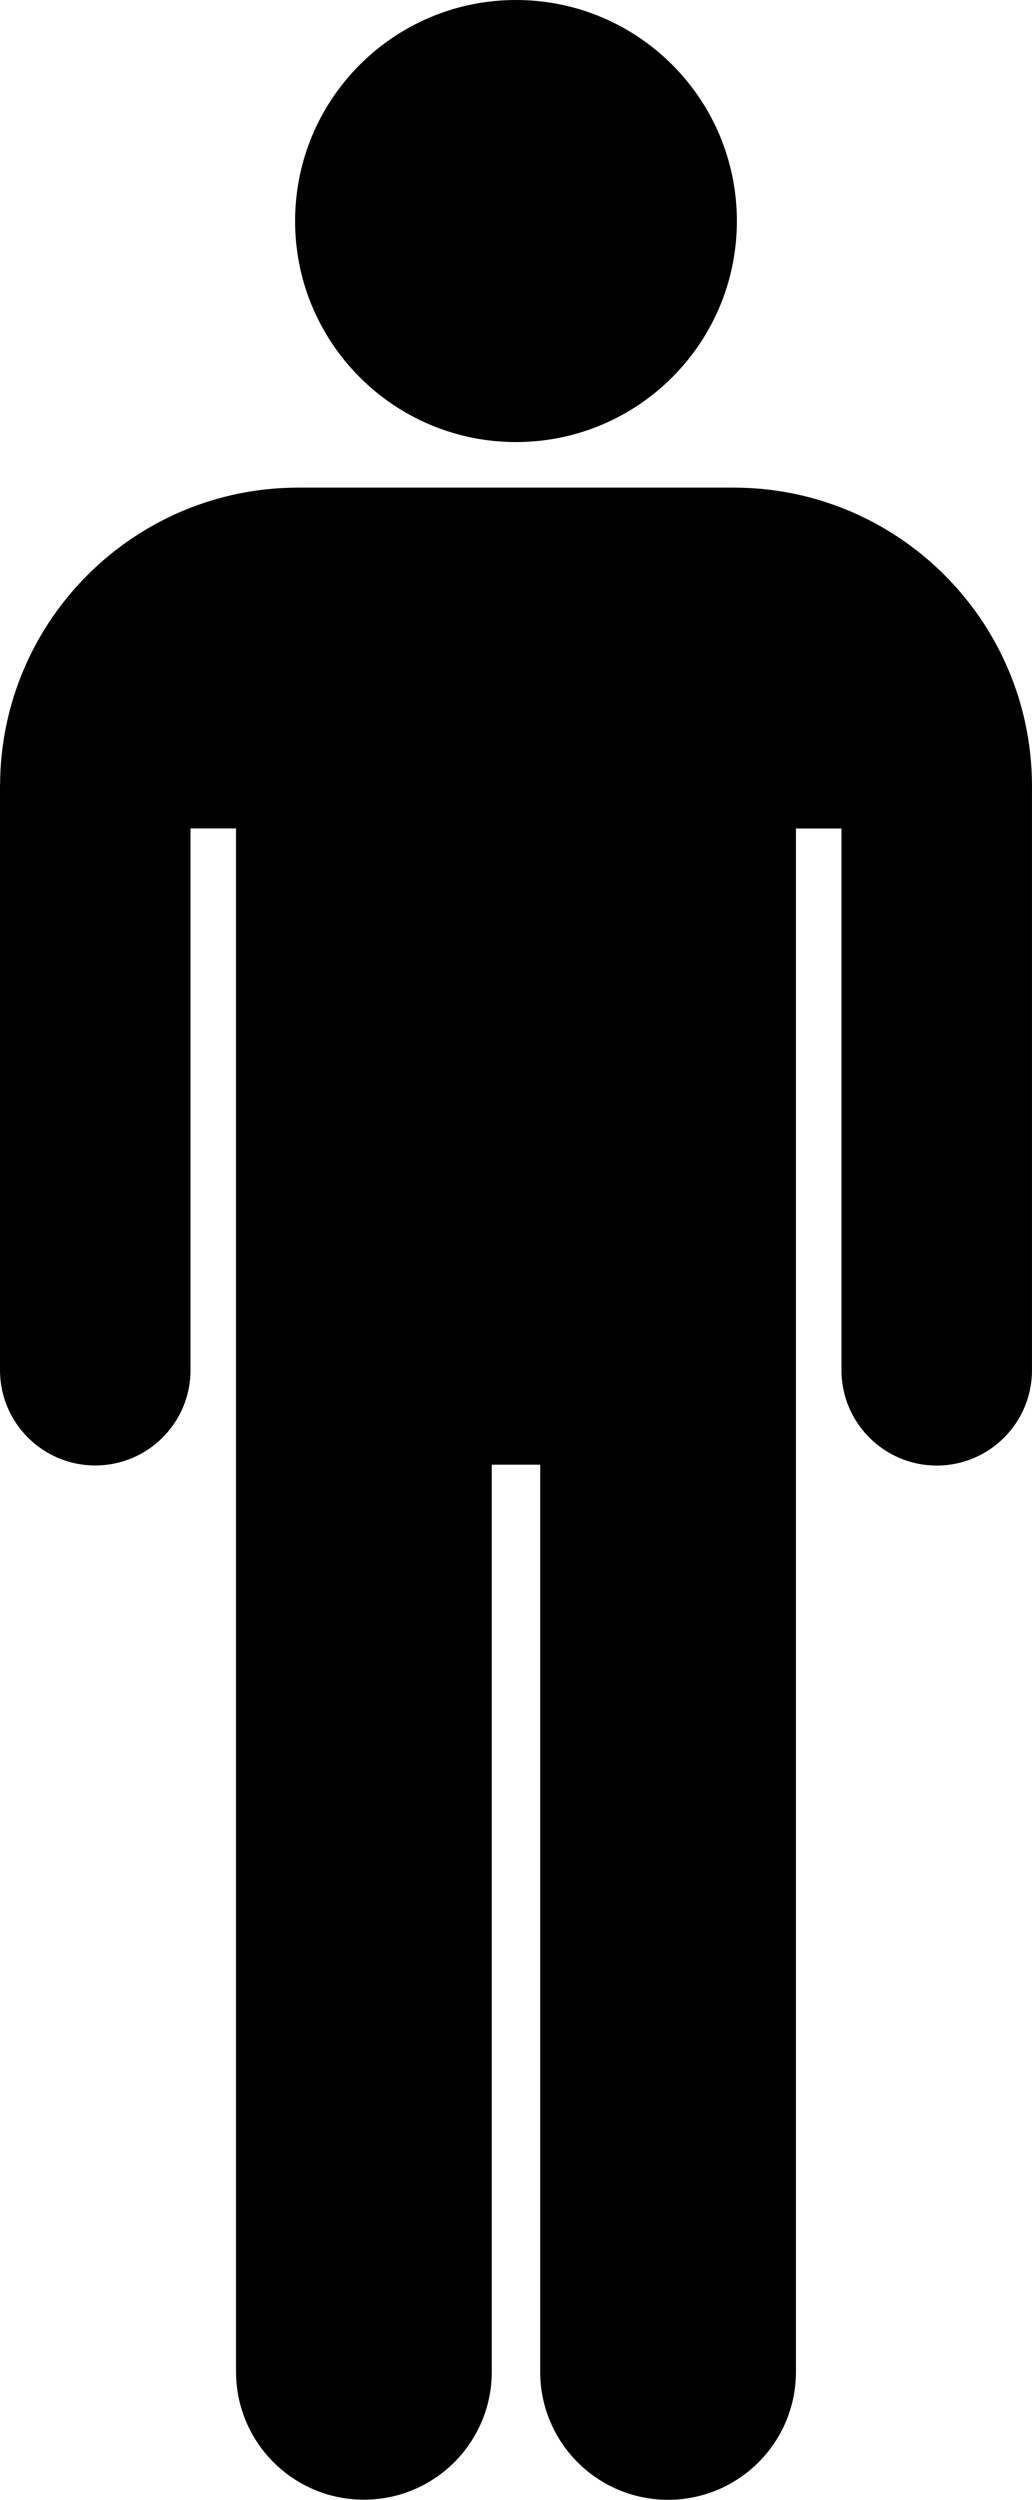
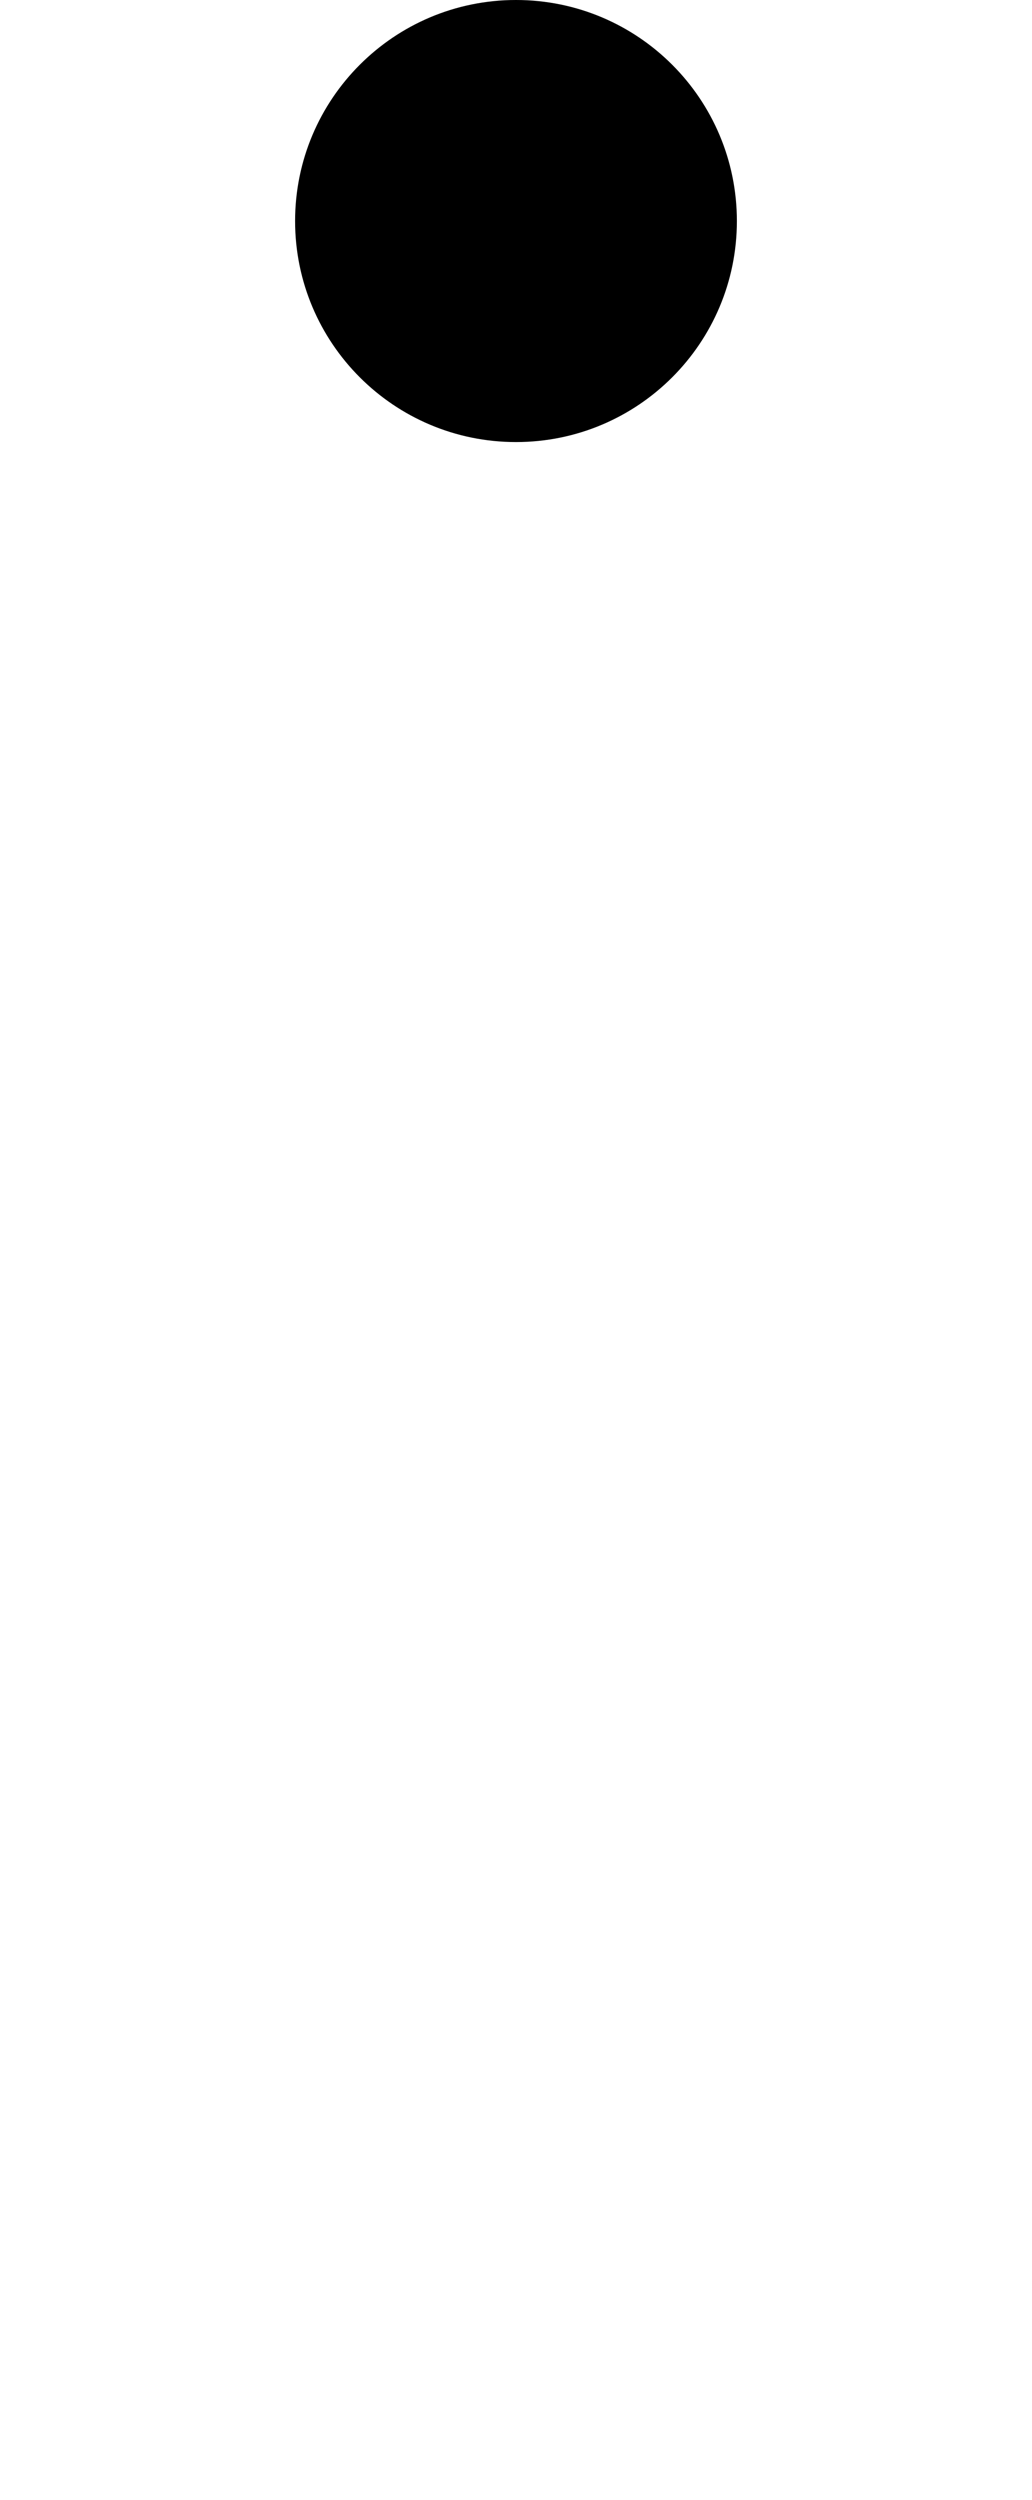
<svg xmlns="http://www.w3.org/2000/svg" enable-background="new 2.682 6.493 247.872 600" fill="#000000" height="600px" id="Layer_1" version="1.1" viewBox="2.682 6.493 247.872 600" width="247.872px" x="0px" xml:space="preserve" y="0px">
  <g id="change1_1_">
    <path d="M126.615,6.493c29.307,0,53.056,23.75,53.056,53.055c0,29.3-23.749,53.049-53.056,53.049   c-29.293,0-53.055-23.75-53.055-53.049C73.56,30.243,97.323,6.493,126.615,6.493z" fill="#000000" />
-     <path d="M250.549,194.806c-0.225-39.396-32.225-71.277-71.677-71.277h-70.889h-4.861H74.369   c-39.452,0-71.461,31.88-71.664,71.277c-0.011,0.072-0.023,0.14-0.023,0.208v140.346c0,12.626,10.259,22.874,22.874,22.874   c12.649,0,22.885-10.257,22.885-22.874v-83.234v-46.792h10.932v50.069v89.666v12.948v217.732c0,16.971,13.749,30.719,30.708,30.719   c16.983,0,30.72-13.75,30.72-30.719V358.041h11.629v217.73c0,16.971,13.737,30.722,30.71,30.722   c16.979,0,30.718-13.751,30.718-30.722V358.043v-12.964v-89.665v-50.07h10.933v46.792v83.236c0,12.624,10.247,22.885,22.884,22.885   c12.639,0,22.874-10.269,22.874-22.885V195.013C250.56,194.946,250.549,194.878,250.549,194.806z" fill="#000000" />
  </g>
</svg>